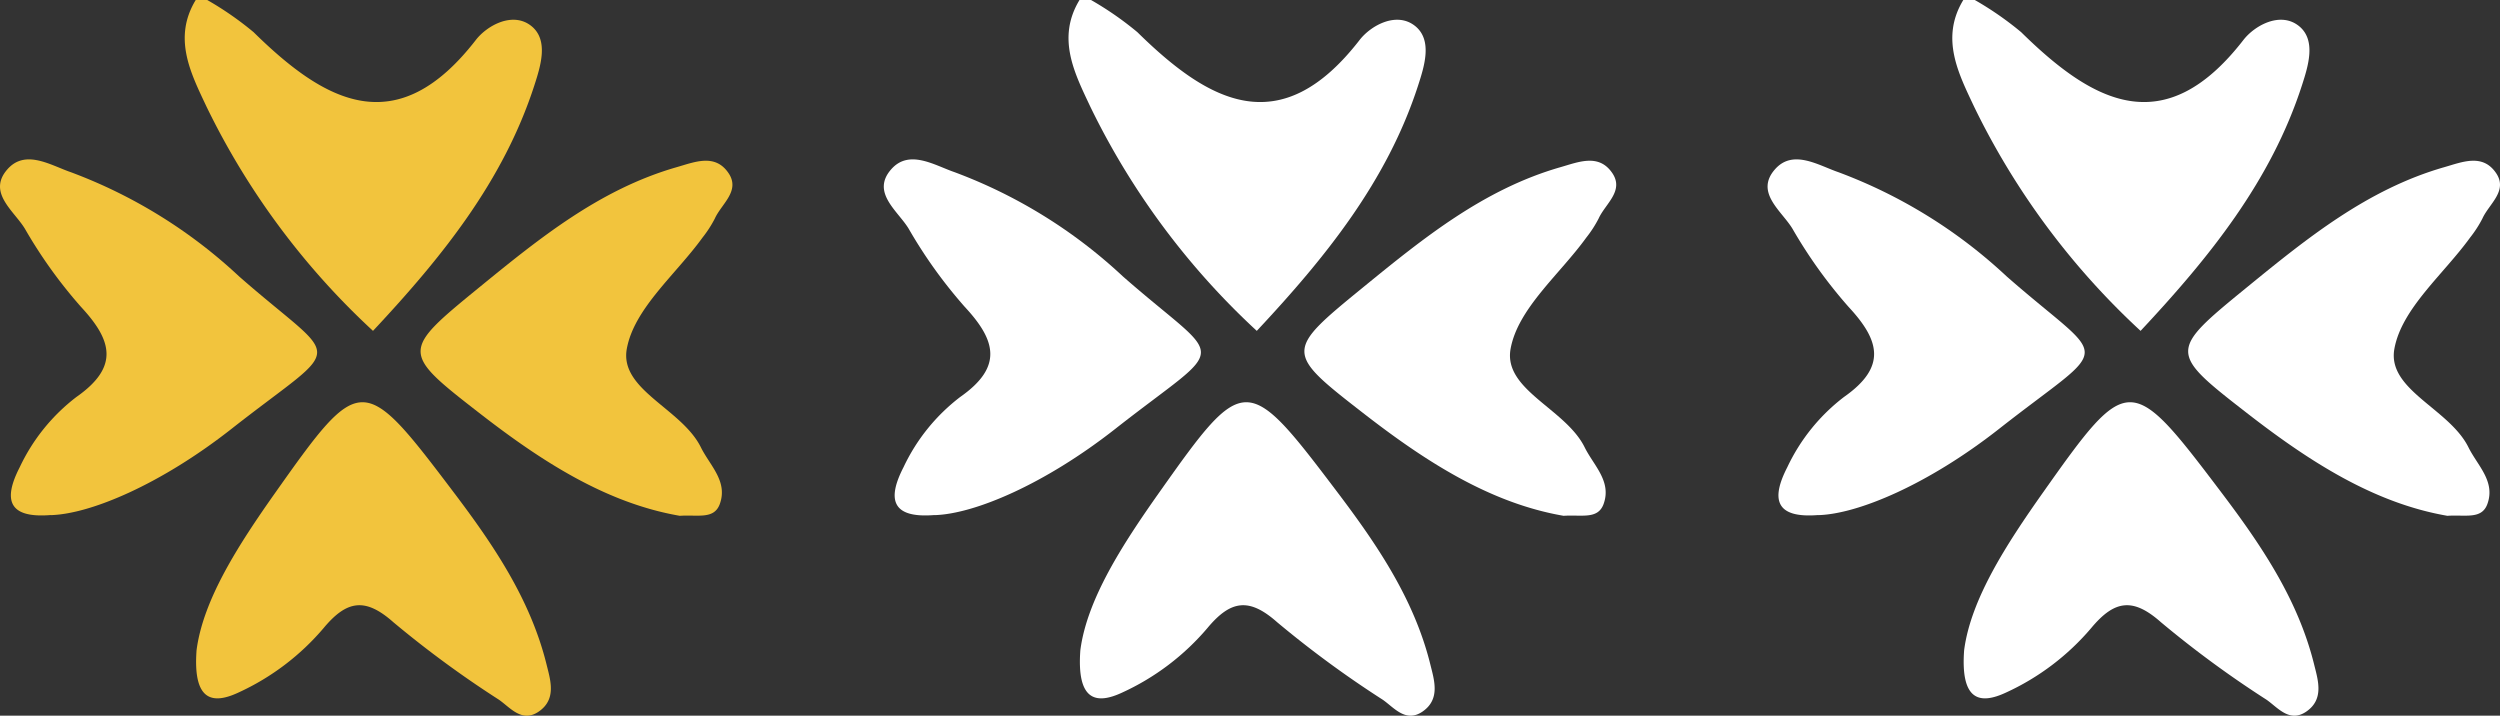
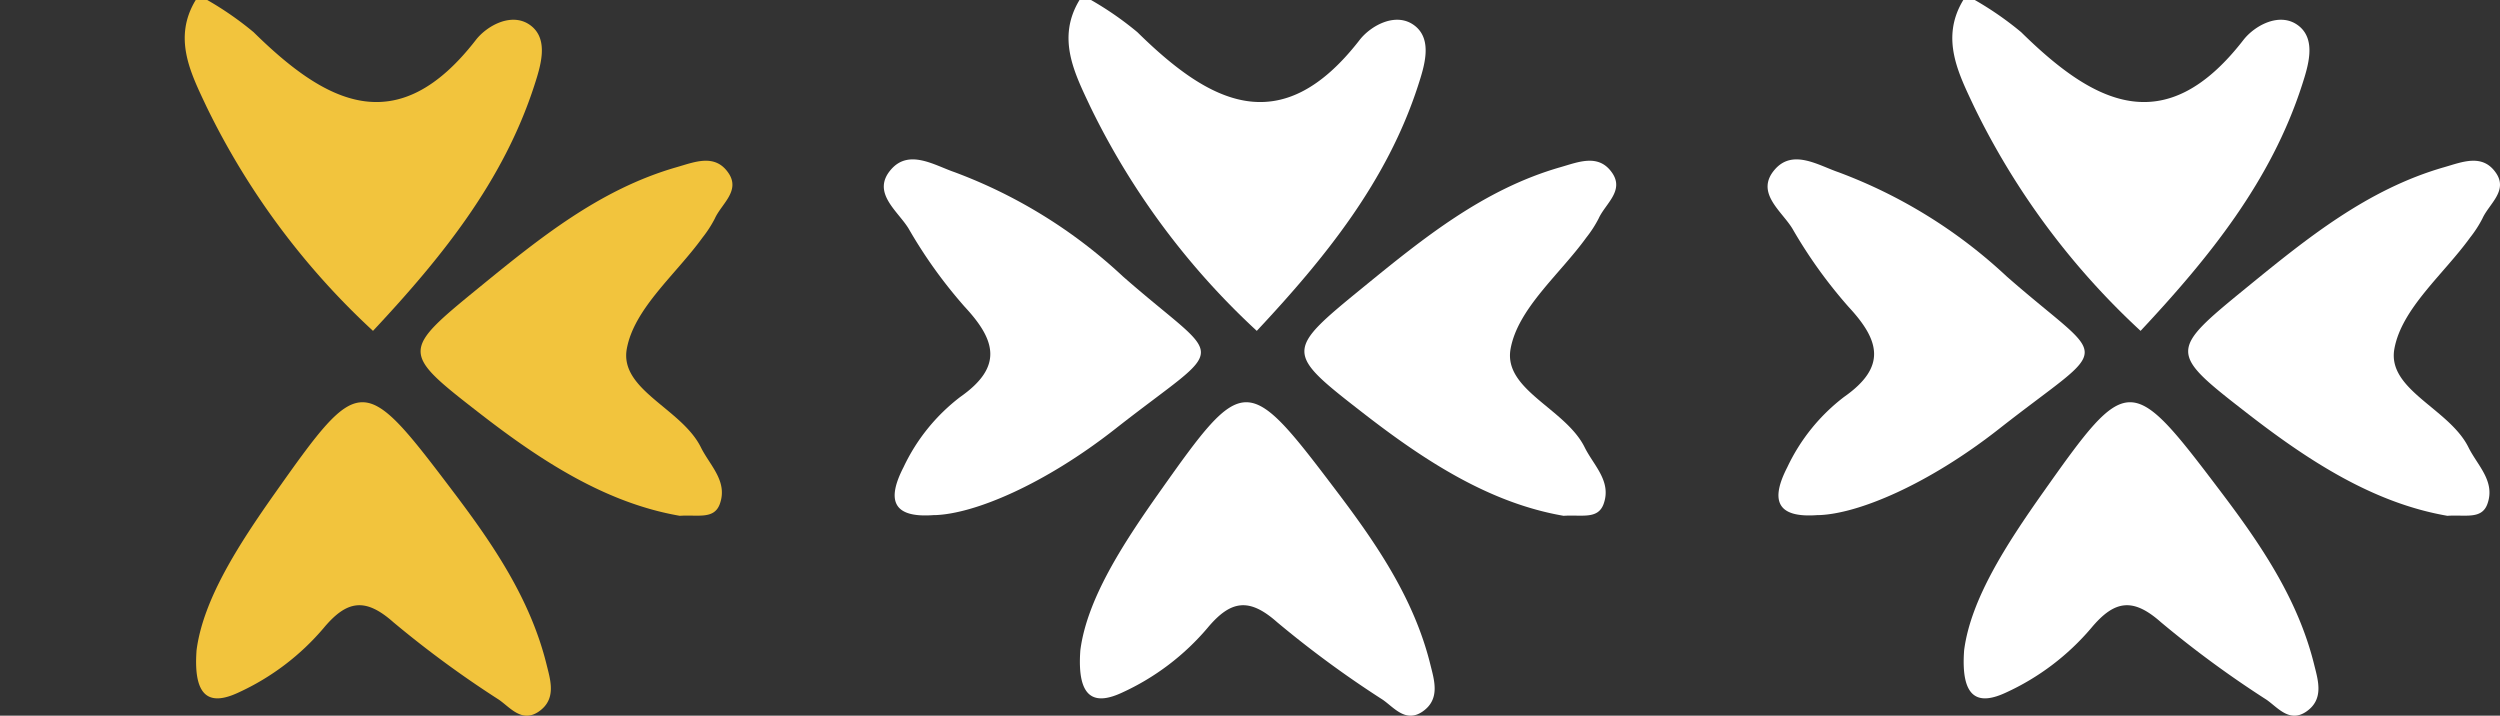
<svg xmlns="http://www.w3.org/2000/svg" width="127.293" height="36.441" viewBox="0 0 127.293 36.441">
  <rect x="0" y="0" width="127.293" height="36.441" fill="#333333" stroke="none" />
  <defs>
    <clipPath id="clip-path">
      <rect id="Rectángulo_1163" data-name="Rectángulo 1163" width="37.293" height="36.441" fill="#fff" />
    </clipPath>
    <clipPath id="clip-path-3">
      <rect id="Rectángulo_1163-3" data-name="Rectángulo 1163" width="37.293" height="36.441" fill="#f2c43d" />
    </clipPath>
  </defs>
  <g id="Grupo_4806" data-name="Grupo 4806" transform="translate(-604.859 -278)">
    <g id="Grupo_4805" data-name="Grupo 4805">
      <g id="Grupo_4105" data-name="Grupo 4105" transform="translate(687.152 314.441) rotate(180)" clip-path="url(#clip-path)">
        <path id="Trazado_18636" data-name="Trazado 18636" d="M33.45,49.982a16.435,16.435,0,0,1-2.36-1.638c-3.666-3.606-7.292-5.59-11.314-.4-.579.747-1.9,1.476-2.845.7-.866-.718-.458-2.018-.137-3.009,1.583-4.887,4.716-8.76,8.216-12.5a38.3,38.3,0,0,1,8.469,11.4c.8,1.7,1.744,3.5.552,5.456Z" transform="translate(-6.709 -13.541)" fill="#fff" />
        <path id="Trazado_18637" data-name="Trazado 18637" d="M33.672,3.362c-.345,2.569-2.124,5.332-4.024,8.019-4.307,6.093-4.451,6.091-9,.078-2.047-2.7-3.965-5.5-4.794-8.855-.2-.806-.513-1.764.395-2.392.858-.592,1.453.2,2.029.6a53.089,53.089,0,0,1,5.371,3.942c1.433,1.272,2.371,1.123,3.541-.273a12.532,12.532,0,0,1,4.363-3.307c1.291-.6,2.324-.456,2.12,2.19" transform="translate(-6.391 0)" fill="#fff" />
        <path id="Trazado_18638" data-name="Trazado 18638" d="M2.683,17.215c3.774.651,7.078,2.805,10.211,5.238,3.984,3.092,3.968,3.149.006,6.385-3.064,2.5-6.14,5-10.052,6.125-.926.265-1.958.709-2.643-.289-.627-.912.351-1.573.688-2.318a5.878,5.878,0,0,1,.626-.97C2.873,29.51,5,27.778,5.377,25.723c.387-2.1-2.795-3.047-3.77-5.02-.46-.931-1.384-1.731-.964-2.889.292-.8,1.123-.534,2.04-.6" transform="translate(0 -7.037)" fill="#fff" />
        <path id="Trazado_18639" data-name="Trazado 18639" d="M49.325,17.266c2.191-.179,2.426.8,1.585,2.433a9.693,9.693,0,0,1-2.885,3.577c-2.189,1.532-1.822,2.879-.238,4.585a24.361,24.361,0,0,1,2.862,3.987c.55.906,1.917,1.838.895,3.013-.919,1.058-2.217.208-3.249-.143a25.647,25.647,0,0,1-8.553-5.3c-5.252-4.607-5.471-3.167.375-7.757,3.624-2.846,7.2-4.343,9.208-4.4" transform="translate(-14.621 -7.049)" fill="#fff" />
      </g>
      <g id="Grupo_4329" data-name="Grupo 4329" transform="translate(732.152 314.441) rotate(180)">
        <g id="Grupo_4105-2" data-name="Grupo 4105" transform="translate(0 0)" clip-path="url(#clip-path)">
          <path id="Trazado_18636-2" data-name="Trazado 18636" d="M33.45,49.982a16.435,16.435,0,0,1-2.36-1.638c-3.666-3.606-7.292-5.59-11.314-.4-.579.747-1.9,1.476-2.845.7-.866-.718-.458-2.018-.137-3.009,1.583-4.887,4.716-8.76,8.216-12.5a38.3,38.3,0,0,1,8.469,11.4c.8,1.7,1.744,3.5.552,5.456Z" transform="translate(-6.709 -13.541)" fill="#fff" />
          <path id="Trazado_18637-2" data-name="Trazado 18637" d="M33.672,3.362c-.345,2.569-2.124,5.332-4.024,8.019-4.307,6.093-4.451,6.091-9,.078-2.047-2.7-3.965-5.5-4.794-8.855-.2-.806-.513-1.764.395-2.392.858-.592,1.453.2,2.029.6a53.089,53.089,0,0,1,5.371,3.942c1.433,1.272,2.371,1.123,3.541-.273a12.532,12.532,0,0,1,4.363-3.307c1.291-.6,2.324-.456,2.12,2.19" transform="translate(-6.391 0)" fill="#fff" />
          <path id="Trazado_18638-2" data-name="Trazado 18638" d="M2.683,17.215c3.774.651,7.078,2.805,10.211,5.238,3.984,3.092,3.968,3.149.006,6.385-3.064,2.5-6.14,5-10.052,6.125-.926.265-1.958.709-2.643-.289-.627-.912.351-1.573.688-2.318a5.878,5.878,0,0,1,.626-.97C2.873,29.51,5,27.778,5.377,25.723c.387-2.1-2.795-3.047-3.77-5.02-.46-.931-1.384-1.731-.964-2.889.292-.8,1.123-.534,2.04-.6" transform="translate(0 -7.037)" fill="#fff" />
          <path id="Trazado_18639-2" data-name="Trazado 18639" d="M49.325,17.266c2.191-.179,2.426.8,1.585,2.433a9.693,9.693,0,0,1-2.885,3.577c-2.189,1.532-1.822,2.879-.238,4.585a24.361,24.361,0,0,1,2.862,3.987c.55.906,1.917,1.838.895,3.013-.919,1.058-2.217.208-3.249-.143a25.647,25.647,0,0,1-8.553-5.3c-5.252-4.607-5.471-3.167.375-7.757,3.624-2.846,7.2-4.343,9.208-4.4" transform="translate(-14.621 -7.049)" fill="#fff" />
        </g>
      </g>
      <g id="Grupo_4328" data-name="Grupo 4328" transform="translate(642.152 314.441) rotate(180)">
        <g id="Grupo_4105-3" data-name="Grupo 4105" transform="translate(0 0)" clip-path="url(#clip-path-3)">
          <path id="Trazado_18636-3" data-name="Trazado 18636" d="M33.45,49.982a16.435,16.435,0,0,1-2.36-1.638c-3.666-3.606-7.292-5.59-11.314-.4-.579.747-1.9,1.476-2.845.7-.866-.718-.458-2.018-.137-3.009,1.583-4.887,4.716-8.76,8.216-12.5a38.3,38.3,0,0,1,8.469,11.4c.8,1.7,1.744,3.5.552,5.456Z" transform="translate(-6.709 -13.541)" fill="#f2c43d" />
          <path id="Trazado_18637-3" data-name="Trazado 18637" d="M33.672,3.362c-.345,2.569-2.124,5.332-4.024,8.019-4.307,6.093-4.451,6.091-9,.078-2.047-2.7-3.965-5.5-4.794-8.855-.2-.806-.513-1.764.395-2.392.858-.592,1.453.2,2.029.6a53.089,53.089,0,0,1,5.371,3.942c1.433,1.272,2.371,1.123,3.541-.273a12.532,12.532,0,0,1,4.363-3.307c1.291-.6,2.324-.456,2.12,2.19" transform="translate(-6.391 0)" fill="#f2c43d" />
          <path id="Trazado_18638-3" data-name="Trazado 18638" d="M2.683,17.215c3.774.651,7.078,2.805,10.211,5.238,3.984,3.092,3.968,3.149.006,6.385-3.064,2.5-6.14,5-10.052,6.125-.926.265-1.958.709-2.643-.289-.627-.912.351-1.573.688-2.318a5.878,5.878,0,0,1,.626-.97C2.873,29.51,5,27.778,5.377,25.723c.387-2.1-2.795-3.047-3.77-5.02-.46-.931-1.384-1.731-.964-2.889.292-.8,1.123-.534,2.04-.6" transform="translate(0 -7.037)" fill="#f2c43d" />
-           <path id="Trazado_18639-3" data-name="Trazado 18639" d="M49.325,17.266c2.191-.179,2.426.8,1.585,2.433a9.693,9.693,0,0,1-2.885,3.577c-2.189,1.532-1.822,2.879-.238,4.585a24.361,24.361,0,0,1,2.862,3.987c.55.906,1.917,1.838.895,3.013-.919,1.058-2.217.208-3.249-.143a25.647,25.647,0,0,1-8.553-5.3c-5.252-4.607-5.471-3.167.375-7.757,3.624-2.846,7.2-4.343,9.208-4.4" transform="translate(-14.621 -7.049)" fill="#f2c43d" />
        </g>
      </g>
    </g>
  </g>
</svg>